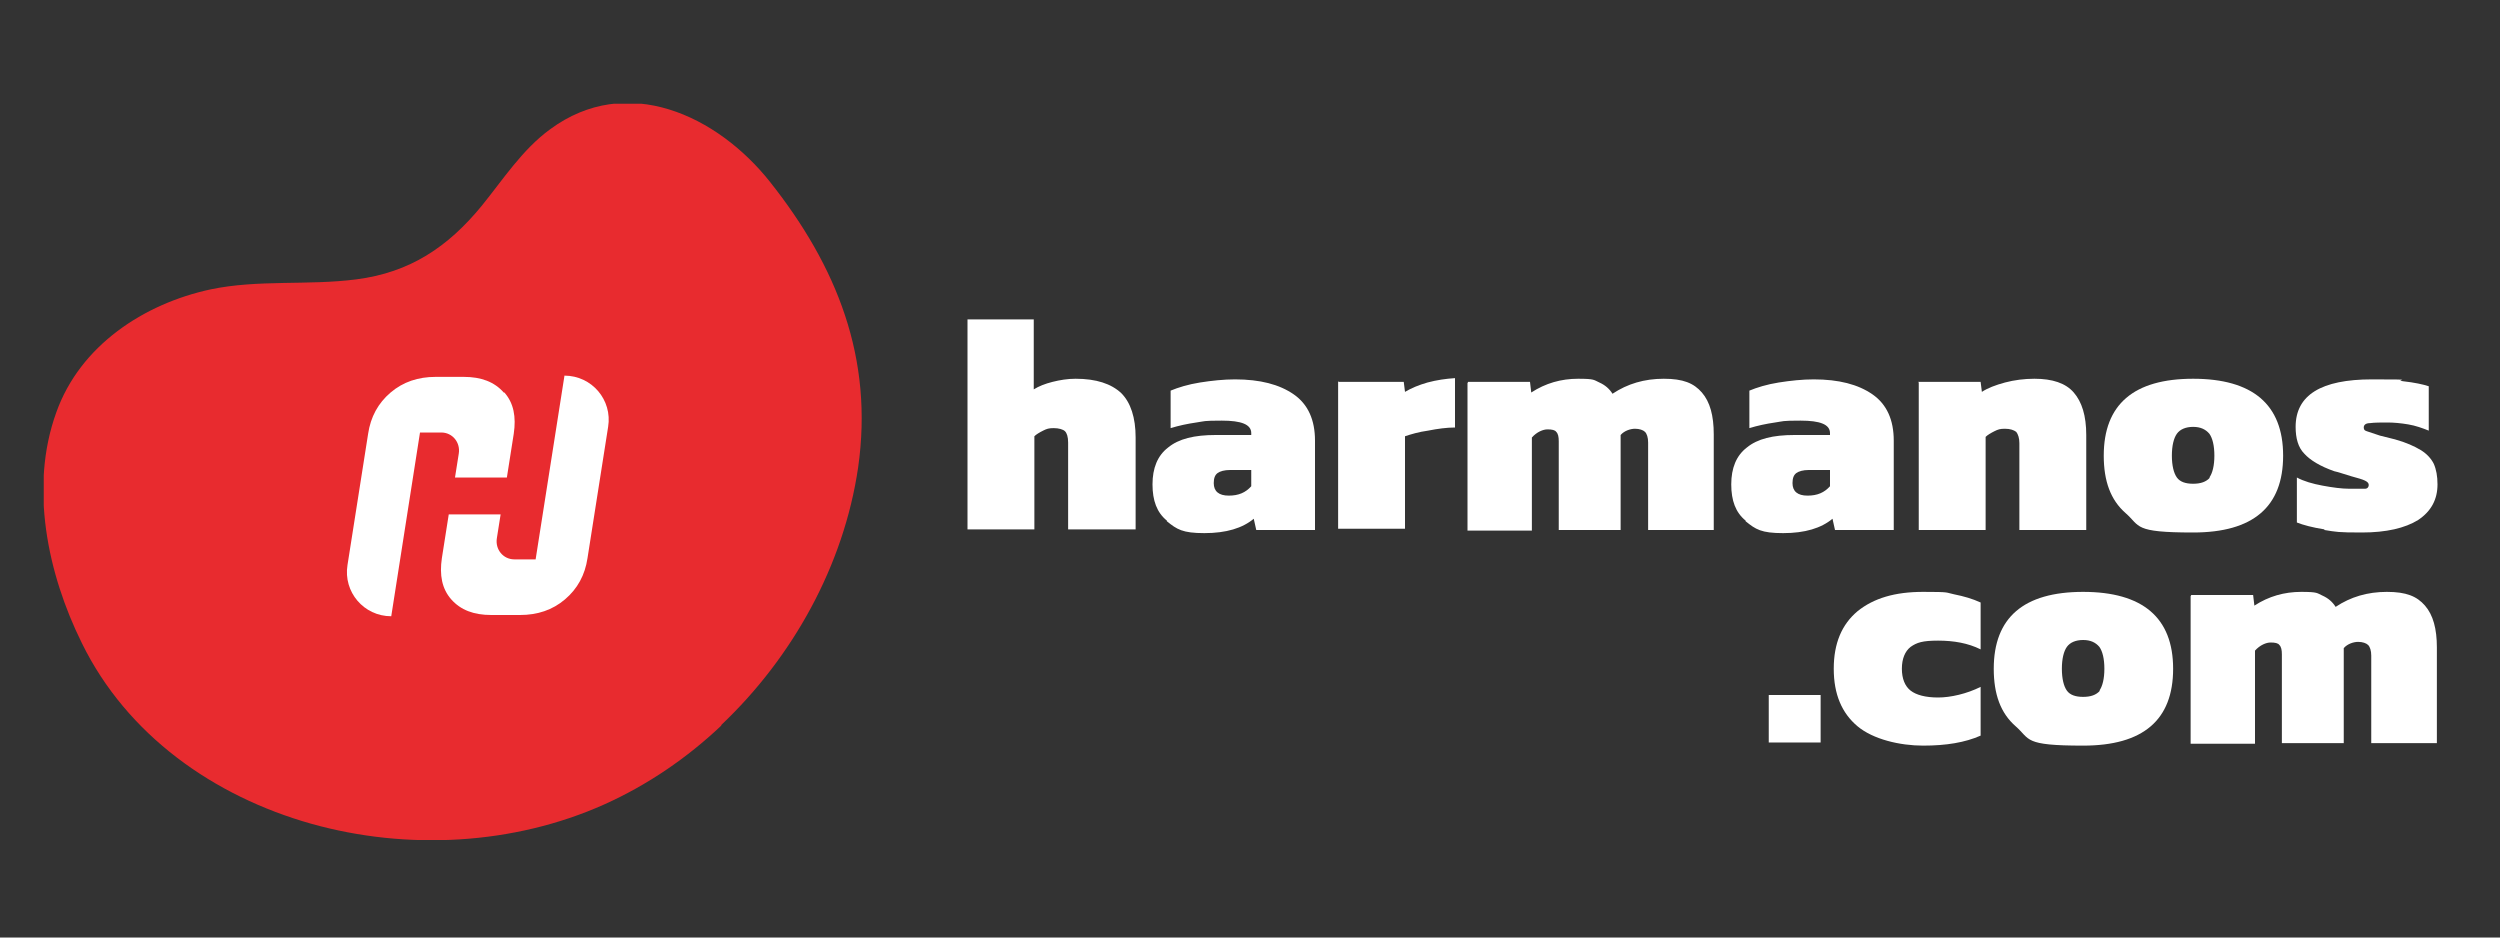
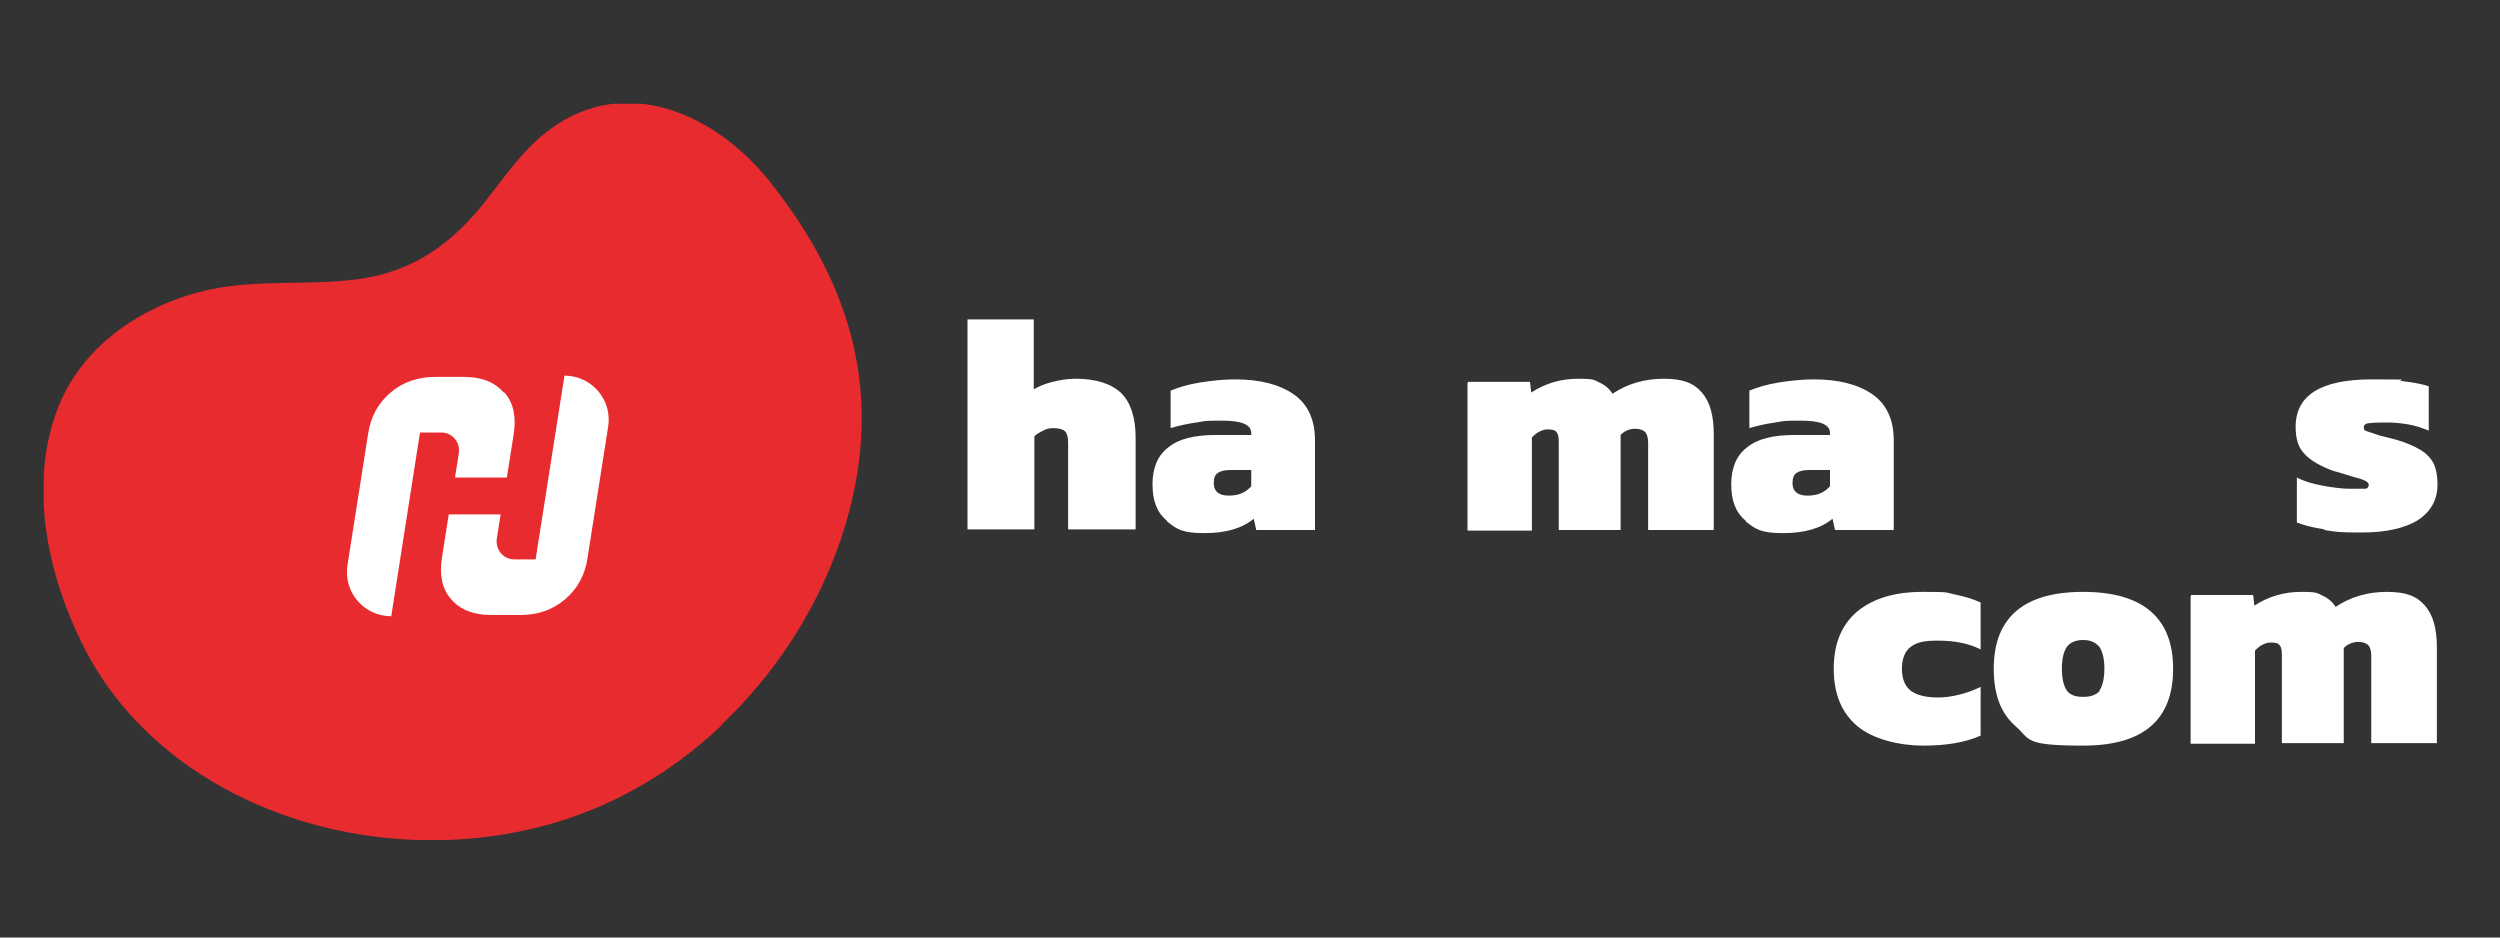
<svg xmlns="http://www.w3.org/2000/svg" viewBox="0 0 400 150">
  <rect x="0" y="0" width="400" height="150" fill="#333333" stroke="none" />
  <defs>
    <style>      .cls-1 {        fill: none;      }      .cls-2 {        clip-path: url(#clippath-1);      }      .cls-3 {        fill: #e82b2f;      }      .cls-4 {        fill: #fff;      }      .cls-5 {        clip-path: url(#clippath);      }    </style>
    <clipPath id="clippath">
      <rect class="cls-1" x="7" y="16.6" width="383" height="117.8" />
    </clipPath>
    <clipPath id="clippath-1">
      <rect class="cls-1" x="7" y="16.6" width="383" height="117.8" />
    </clipPath>
  </defs>
  <g>
    <g id="Layer_1">
      <g id="Artwork_12">
        <g class="cls-5">
          <g class="cls-2">
            <path class="cls-4" d="M154.7,51.1h10.7v11.2c.8-.5,1.8-.9,3-1.2,1.2-.3,2.4-.5,3.7-.5,3.3,0,5.7.8,7.3,2.3,1.5,1.5,2.3,3.9,2.3,7.1v14.7h-10.8v-13.9c0-.9-.2-1.5-.5-1.8-.3-.3-1-.5-1.8-.5s-1.1.1-1.7.4c-.6.3-1.1.6-1.4.9v14.9h-10.7v-33.6Z" />
            <path class="cls-4" d="M186.7,83.3c-1.6-1.3-2.3-3.2-2.3-5.8s.8-4.6,2.5-5.9c1.7-1.4,4.2-2,7.6-2h5.7v-.3c0-1.4-1.6-2-4.7-2s-2.7.1-4.1.3c-1.4.2-2.8.5-4.1.9v-6c1.2-.5,2.8-1,4.7-1.3,1.9-.3,3.8-.5,5.6-.5,4,0,7.1.8,9.4,2.4,2.3,1.6,3.4,4.1,3.4,7.4v14.3h-9.4l-.4-1.8c-1.8,1.5-4.4,2.3-7.9,2.3s-4.4-.6-6-1.9M200.2,77.7v-2.5h-3.4c-.9,0-1.6.2-2,.5-.4.3-.6.8-.6,1.6,0,1.3.8,2,2.4,2s2.7-.5,3.6-1.5" />
-             <path class="cls-4" d="M214.2,61.1h10.4l.2,1.6c1-.6,2.2-1.1,3.6-1.5,1.5-.4,2.9-.6,4.4-.7v7.9c-1.3,0-2.8.2-4.3.5-1.5.2-2.8.6-3.7.9v14.8h-10.7v-23.6Z" />
            <path class="cls-4" d="M234.9,61.1h9.9l.2,1.7c2.3-1.5,4.8-2.2,7.5-2.2s2.5.2,3.4.6c.9.4,1.6,1,2.1,1.8,2.4-1.6,5.1-2.4,8.2-2.4s4.8.7,6.1,2.2c1.3,1.5,1.9,3.7,1.9,6.7v15.3h-10.5v-14c0-.8-.2-1.4-.5-1.7-.3-.3-.9-.5-1.6-.5s-1.7.3-2.3,1c0,.6,0,1.5,0,2.7v12.5h-9.9v-14.2c0-.7-.1-1.2-.4-1.5-.2-.3-.7-.4-1.4-.4s-1.7.4-2.5,1.3v14.9h-10.3v-23.6Z" />
            <path class="cls-4" d="M279.3,83.3c-1.6-1.3-2.3-3.2-2.3-5.8s.8-4.6,2.5-5.9c1.7-1.4,4.2-2,7.6-2h5.7v-.3c0-1.4-1.6-2-4.7-2s-2.7.1-4.1.3c-1.4.2-2.8.5-4.1.9v-6c1.2-.5,2.8-1,4.7-1.3s3.8-.5,5.6-.5c4,0,7.1.8,9.4,2.4,2.3,1.6,3.4,4.1,3.4,7.4v14.3h-9.4l-.4-1.8c-1.8,1.5-4.4,2.3-7.9,2.3s-4.4-.6-6-1.9M292.8,77.7v-2.5h-3.4c-.9,0-1.6.2-2,.5-.4.3-.6.8-.6,1.6,0,1.3.8,2,2.4,2s2.7-.5,3.6-1.5" />
-             <path class="cls-4" d="M306.9,61.1h10l.2,1.6c.9-.6,2.2-1.1,3.7-1.5,1.5-.4,3.1-.6,4.7-.6,2.9,0,5,.7,6.3,2.2,1.3,1.5,2,3.7,2,6.8v15.2h-10.7v-13.9c0-.8-.2-1.4-.5-1.8-.4-.3-1-.5-1.8-.5s-1.1.1-1.7.4c-.6.3-1.1.6-1.4.9v14.9h-10.7v-23.6Z" />
-             <path class="cls-4" d="M340.1,82.1c-2.4-2.1-3.5-5.1-3.5-9.2,0-8.2,4.8-12.3,14.3-12.3s14.4,4.1,14.4,12.3-4.8,12.3-14.4,12.3-8.4-1-10.8-3.1M353.5,76.4c.5-.7.8-1.9.8-3.5s-.3-2.8-.8-3.5c-.6-.7-1.4-1.1-2.6-1.1s-2.1.4-2.6,1.1c-.5.7-.8,1.9-.8,3.5s.3,2.8.8,3.5c.5.7,1.4,1,2.6,1s2.1-.3,2.7-1" />
            <path class="cls-4" d="M371.9,84.7c-1.9-.3-3.4-.7-4.4-1.1v-7.2c1.1.6,2.5,1,4.1,1.3,1.6.3,3.1.5,4.3.5s2.1,0,2.5,0c.4,0,.6-.3.6-.6s-.2-.5-.6-.7c-.4-.2-1.1-.4-2.2-.7-1.3-.4-2.2-.7-2.7-.8-2.3-.8-3.9-1.8-4.8-2.8-1-1-1.4-2.5-1.4-4.3,0-5.1,4.1-7.6,12.2-7.6s3.2.1,5,.3c1.8.2,3.2.5,4.1.8v7.1c-1-.4-2.1-.8-3.3-1-1.2-.2-2.3-.3-3.3-.3s-2.1,0-2.8.1c-.7,0-1,.3-1,.7s.2.5.5.6c.4.1,1.1.4,2.1.7.8.2,1.6.4,2.4.6,1.8.5,3.1,1.1,4.1,1.7,1,.6,1.7,1.4,2.1,2.2.4.9.6,2,.6,3.3,0,2.4-1,4.3-3.1,5.7-2.1,1.3-5.1,2-9,2s-4.1-.1-6-.4" />
-             <rect class="cls-4" x="283" y="111.2" width="8.3" height="7.6" />
            <path class="cls-4" d="M297.2,116.2c-2.5-2.1-3.8-5.1-3.8-9.2s1.3-7.1,3.8-9.2c2.6-2.1,6-3.1,10.5-3.1s3.5.1,5,.4c1.5.3,2.9.7,4.2,1.3v7.5c-2-1-4.3-1.4-6.8-1.4s-3.4.3-4.4,1c-.9.7-1.4,1.9-1.4,3.5s.5,2.8,1.4,3.5c.9.7,2.4,1.1,4.4,1.1s4.6-.6,6.8-1.7v7.8c-2.5,1.1-5.5,1.6-9.2,1.6s-8-1-10.5-3.1" />
            <path class="cls-4" d="M322.5,116.2c-2.4-2.1-3.5-5.1-3.5-9.2,0-8.2,4.8-12.3,14.3-12.3s14.4,4.1,14.4,12.3-4.8,12.3-14.4,12.3-8.4-1-10.8-3.1M335.9,110.5c.5-.7.8-1.9.8-3.5s-.3-2.8-.8-3.5c-.6-.7-1.4-1.1-2.6-1.1s-2.1.4-2.6,1.1c-.5.7-.8,1.9-.8,3.5s.3,2.8.8,3.5c.5.7,1.4,1,2.6,1s2.1-.3,2.7-1" />
            <path class="cls-4" d="M350.6,95.2h9.9l.2,1.7c2.3-1.5,4.8-2.2,7.5-2.2s2.5.2,3.4.6c.9.4,1.6,1,2.1,1.8,2.4-1.6,5.1-2.4,8.2-2.4s4.8.7,6.1,2.2c1.3,1.5,1.9,3.7,1.9,6.7v15.3h-10.5v-14c0-.8-.2-1.4-.5-1.7-.3-.3-.9-.5-1.6-.5s-1.7.3-2.3,1c0,.6,0,1.5,0,2.7v12.5h-9.9v-14.2c0-.7-.1-1.2-.4-1.5-.2-.3-.7-.4-1.4-.4s-1.7.4-2.5,1.3v14.9h-10.3v-23.6Z" />
            <path class="cls-3" d="M115.4,116c11.4-10.8,19.6-25.5,21.9-41.2,2.5-17.5-3.4-32.2-14.1-45.7-8.4-10.6-22.9-17.5-35.2-8.4-4.4,3.2-7.5,8-10.9,12.2-5.4,6.6-11.5,10.7-20.1,11.8-7.7,1-15.7,0-23.3,1.6-10.7,2.3-20.9,9-24.7,19.7-4.3,11.9-1.4,25.8,4.1,36.9,7.2,14.7,21.1,24.5,36.7,28.9,15.3,4.3,32.4,3.4,46.9-3.1,6.9-3.1,13.2-7.4,18.7-12.6" />
            <path class="cls-4" d="M80.6,62.8c-1.5-1.7-3.6-2.5-6.4-2.5h-4.5c-2.8,0-5.2.8-7.2,2.5-2,1.7-3.2,3.9-3.6,6.6l-3.3,21c-.7,4.3,2.6,8.2,7,8.2l4.6-29.4h3.4c1.8,0,3.1,1.6,2.8,3.4-.3,1.9-.6,3.8-.6,3.8h8.3s1.1-7,1.1-7c.4-2.7,0-4.9-1.5-6.6" />
            <path class="cls-4" d="M90.3,60.2h0l-4.6,29.3h-3.4c-1.8,0-3.1-1.6-2.8-3.4.3-1.9.6-3.8.6-3.8h-8.3s-1.1,7-1.1,7c-.4,2.7,0,4.9,1.5,6.6,1.5,1.7,3.6,2.5,6.4,2.5h4.6c2.8,0,5.2-.8,7.2-2.5,2-1.7,3.2-3.9,3.6-6.6l3.3-21c.7-4.3-2.6-8.2-7-8.2" />
          </g>
        </g>
      </g>
    </g>
  </g>
</svg>